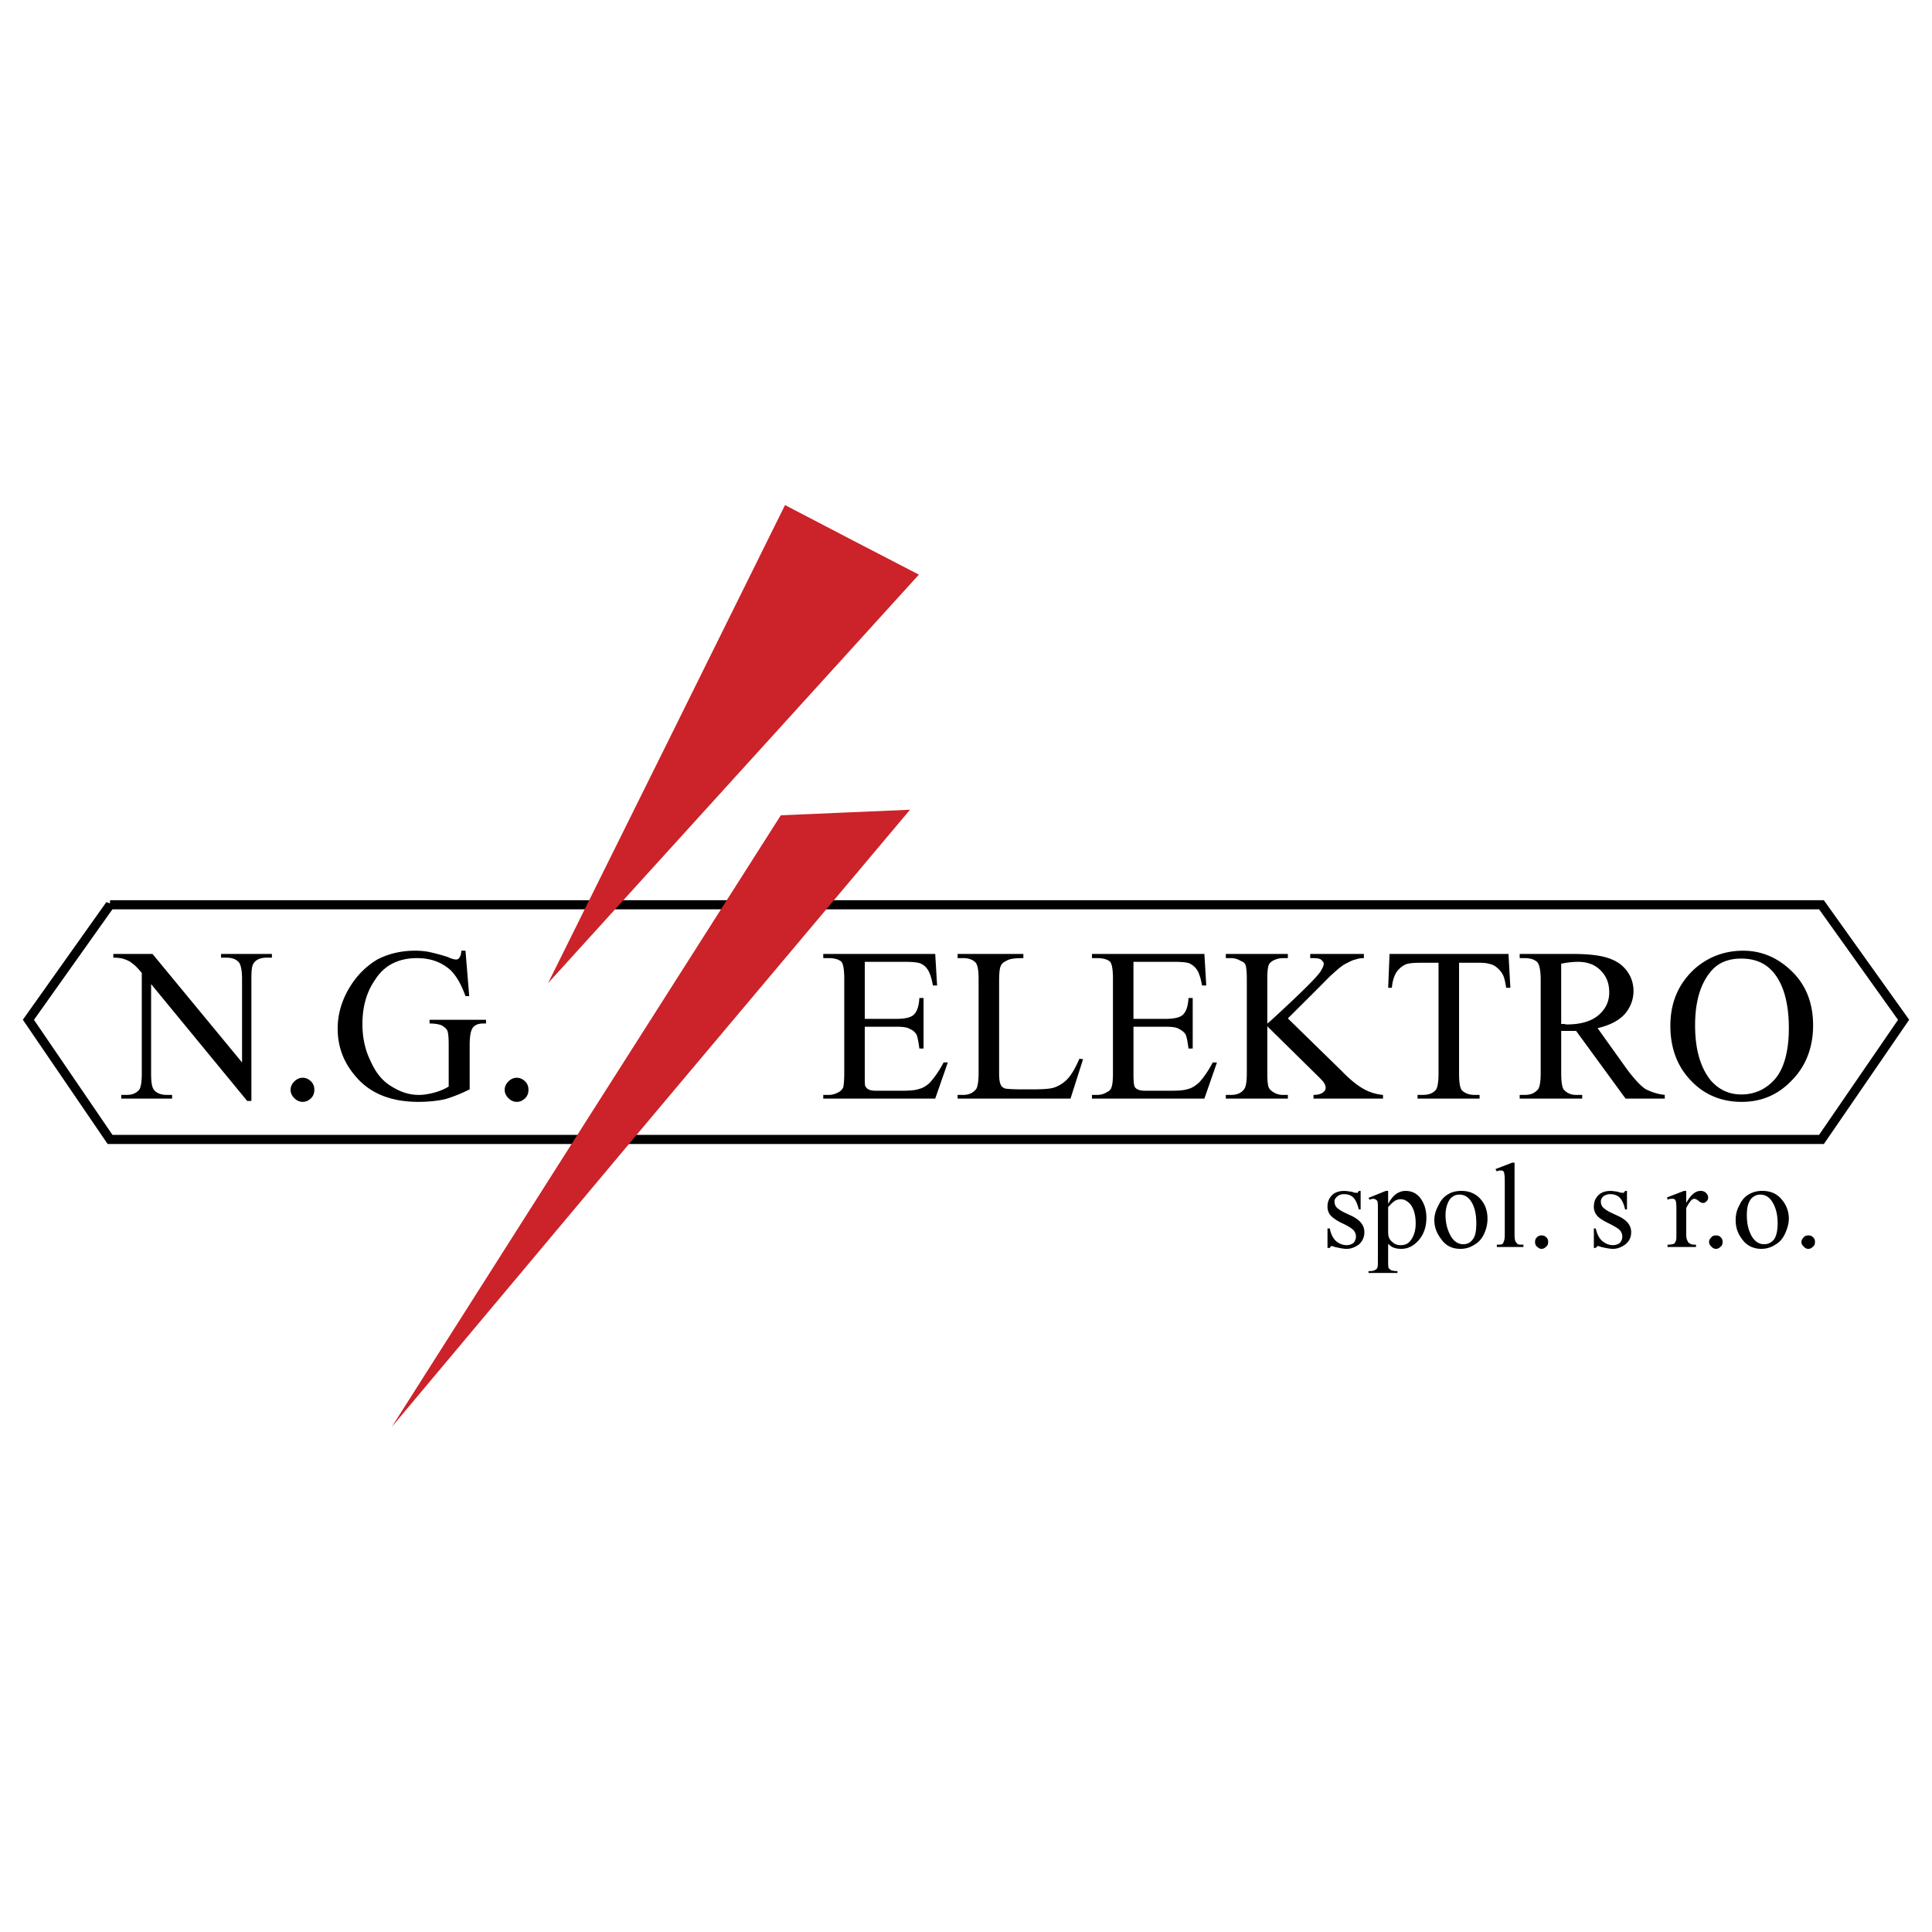
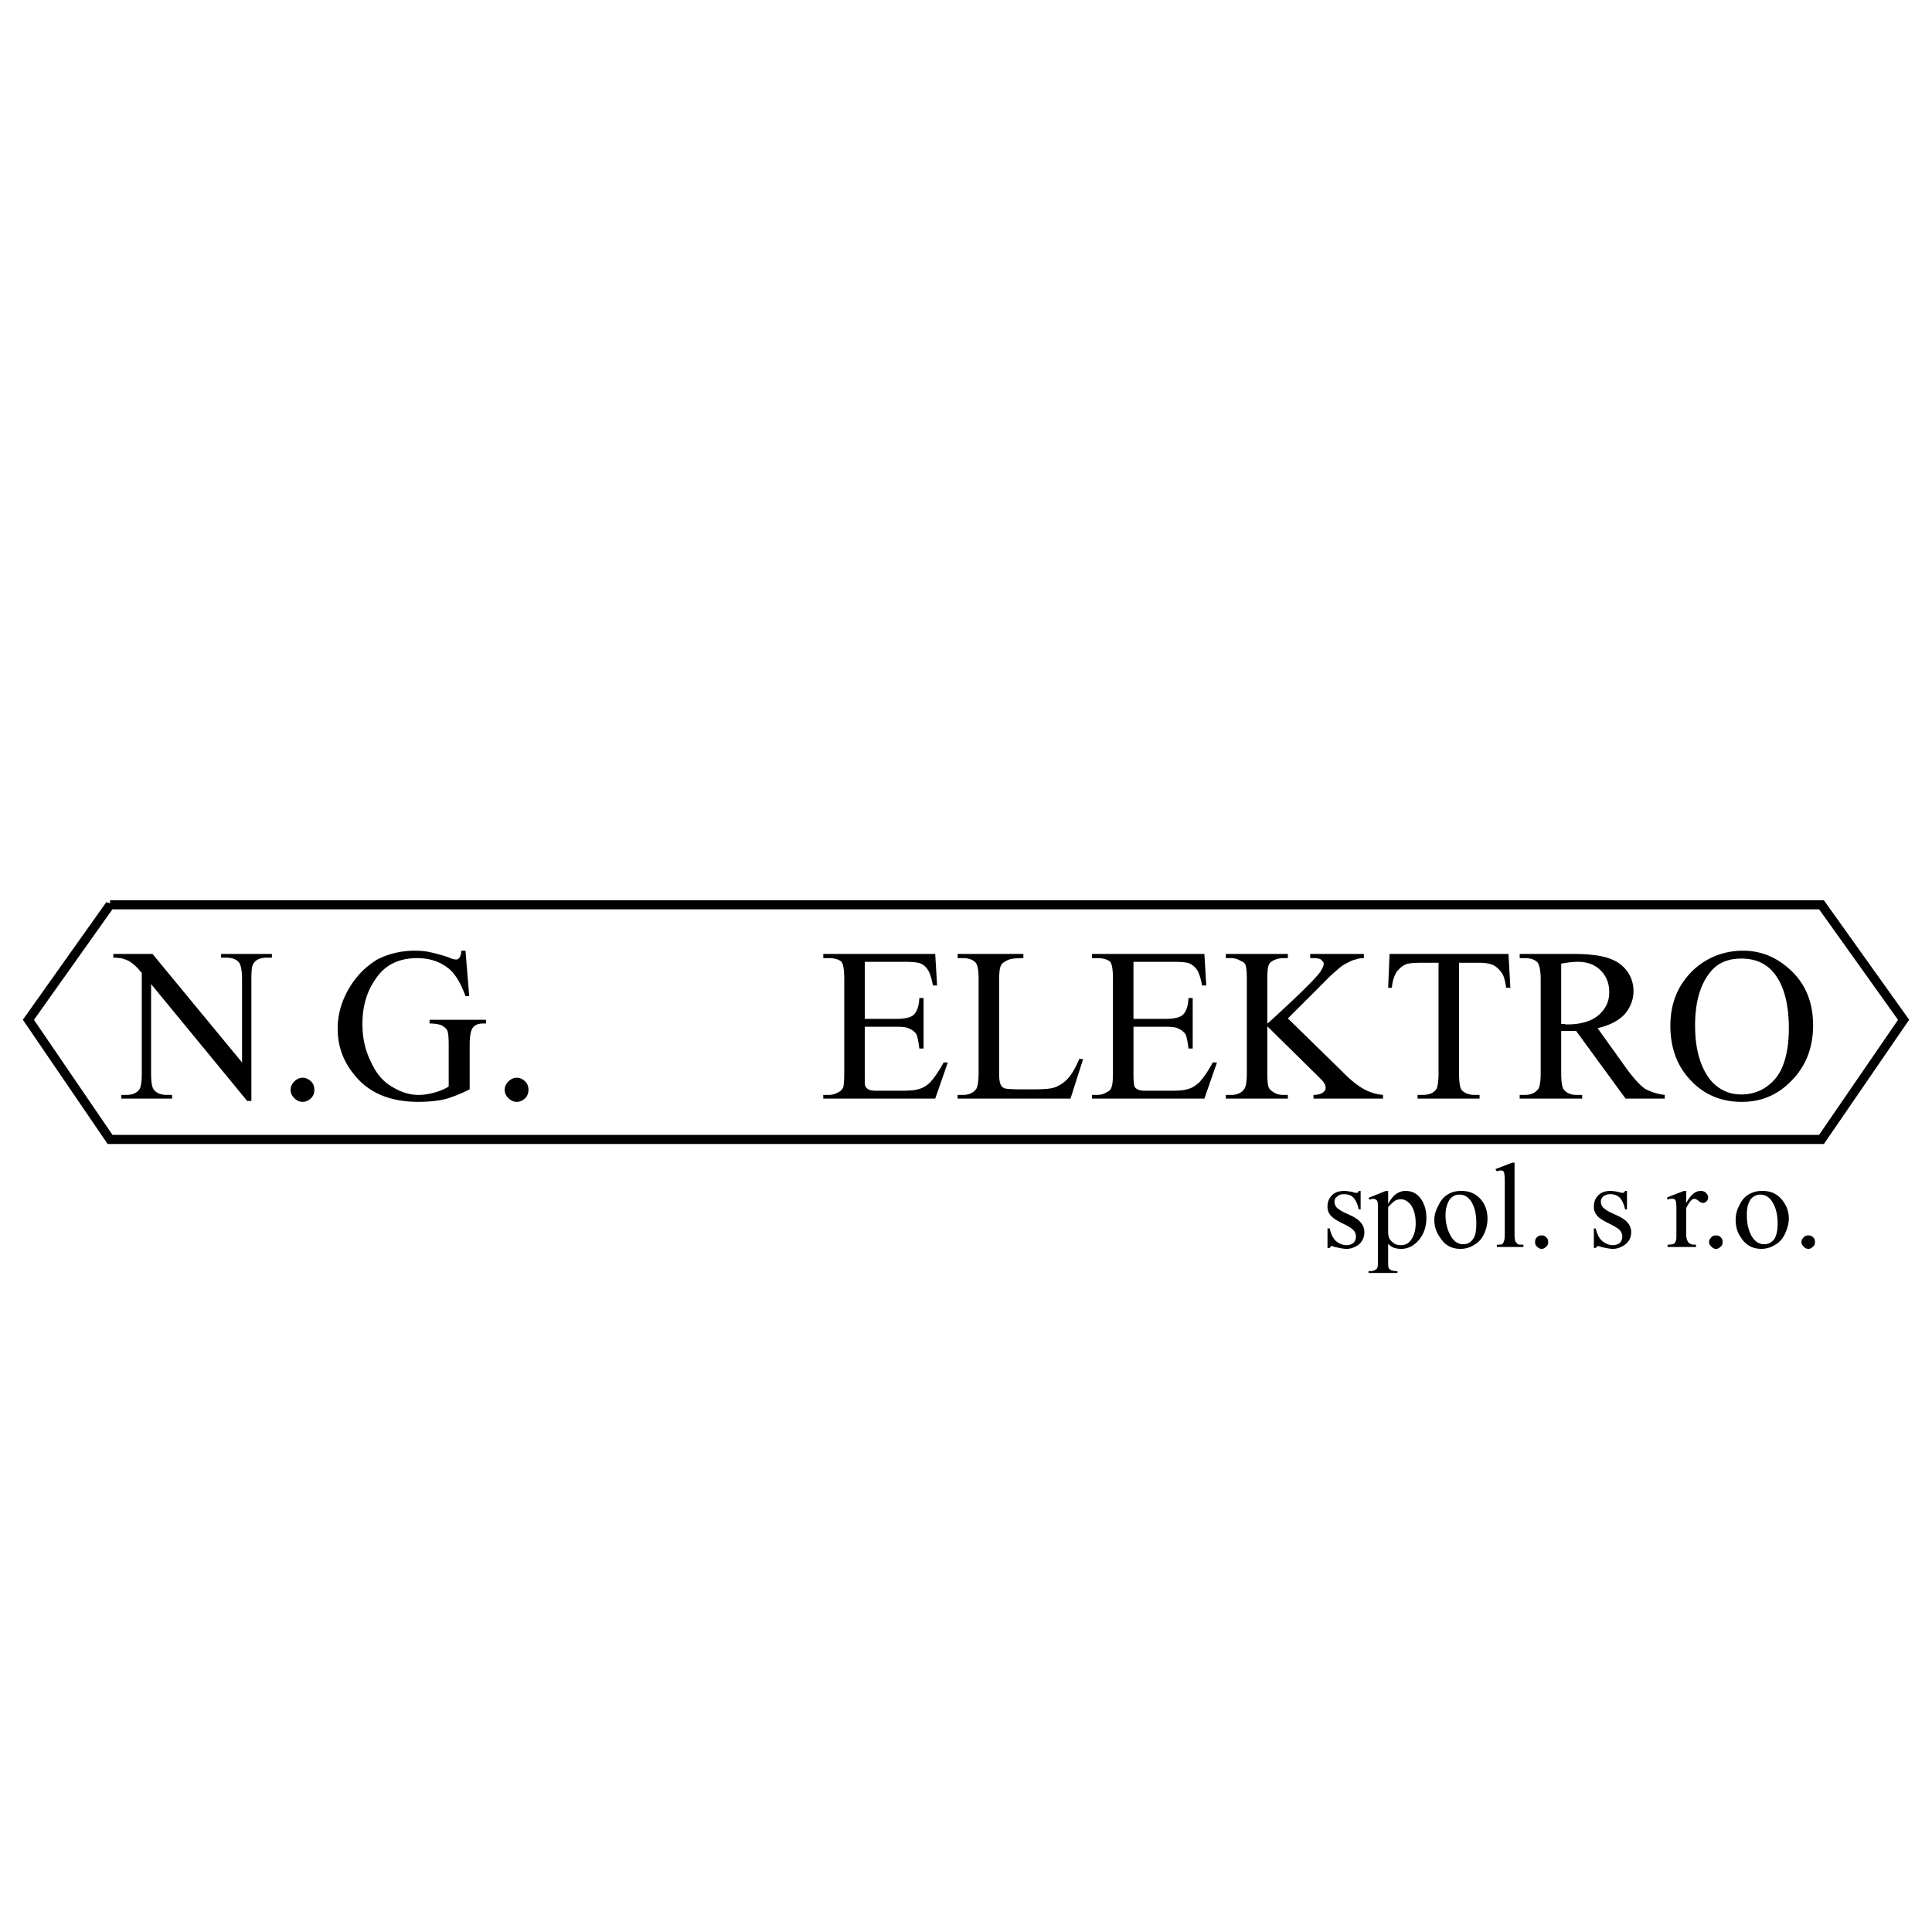
<svg xmlns="http://www.w3.org/2000/svg" width="2500" height="2500" viewBox="0 0 192.756 192.756">
  <path fill-rule="evenodd" clip-rule="evenodd" fill="#fff" d="M0 0h192.756v192.756H0V0z" />
  <path fill="none" stroke="#000" stroke-width=".911" stroke-miterlimit="2.613" d="M10.979 90.271H181.73l8.192 11.474-8.192 11.936H10.979l-8.145-11.936 8.145-11.474z" />
  <path d="M11.305 95.175h3.91l8.935 10.826v-8.327c0-.88-.14-1.48-.326-1.666-.279-.324-.698-.462-1.257-.462h-.512v-.37h5.073v.37h-.512c-.605 0-1.071.185-1.303.555-.186.231-.232.74-.232 1.573v12.167h-.419l-9.587-11.658v8.929c0 .879.093 1.435.326 1.666.233.277.652.462 1.257.462h.512v.37h-5.072v-.37h.512c.605 0 1.024-.185 1.303-.555.139-.231.232-.74.232-1.573v-10.04c-.419-.51-.745-.833-.977-.972-.187-.186-.512-.324-.931-.463a4.47 4.47 0 0 0-.931-.092v-.37h-.001zM30.2 107.527c.326 0 .605.14.838.371.232.23.325.508.325.832s-.093.602-.325.833c-.233.231-.512.37-.838.37-.326 0-.605-.139-.838-.37-.233-.231-.372-.509-.372-.833s.139-.602.372-.832c.232-.231.512-.371.838-.371zm16.242-12.675l.372 4.533h-.372c-.419-1.156-.885-1.989-1.489-2.591-.884-.786-1.955-1.202-3.351-1.202-1.815 0-3.258.693-4.188 2.174-.837 1.203-1.256 2.684-1.256 4.396 0 1.388.279 2.637.837 3.747.512 1.157 1.21 1.99 2.094 2.498.884.556 1.769.833 2.699.833.512 0 1.024-.093 1.536-.231a5.553 5.553 0 0 0 1.442-.602v-4.163c0-.74-.046-1.203-.14-1.435-.14-.231-.326-.37-.558-.509-.233-.093-.605-.185-1.21-.185v-.37h5.632v.37h-.28c-.559 0-.931.185-1.117.555-.14.277-.233.787-.233 1.573v4.441c-.837.416-1.629.74-2.42.972-.791.185-1.722.277-2.699.277-2.792 0-4.933-.879-6.376-2.684-1.117-1.342-1.675-2.868-1.675-4.626 0-1.296.326-2.499.931-3.655.745-1.388 1.722-2.452 3.025-3.238 1.07-.555 2.327-.879 3.77-.879.512 0 1.023.046 1.442.139s1.024.231 1.862.509c.373.185.652.231.791.231.14 0 .233-.046.326-.185s.187-.37.187-.694h.418v.001zm5.119 12.675c.326 0 .605.14.838.371.232.23.325.508.325.832s-.093.602-.325.833c-.233.231-.512.37-.838.37-.326 0-.605-.139-.838-.37-.233-.231-.372-.509-.372-.833s.139-.602.372-.832c.233-.231.512-.371.838-.371zM135.75 118.816v1.851h-.186c-.141-.602-.326-.972-.559-1.203s-.559-.323-.932-.323c-.279 0-.512.092-.65.23-.188.139-.281.324-.281.463 0 .231.047.416.188.602.139.139.373.324.744.509l.885.416c.791.417 1.164.926 1.164 1.573 0 .509-.188.879-.514 1.203-.371.277-.791.462-1.256.462-.326 0-.744-.092-1.164-.185-.139-.047-.232-.093-.324-.093-.094 0-.141.093-.188.186h-.232v-1.943h.232c.094.556.326.972.605 1.249.326.277.697.417 1.07.417.279 0 .512-.093.697-.231.141-.186.234-.37.234-.602a.944.944 0 0 0-.279-.694c-.188-.185-.559-.416-1.164-.693-.559-.278-.932-.556-1.117-.787s-.279-.509-.279-.833c0-.462.141-.832.465-1.156.279-.277.699-.416 1.211-.416.186 0 .465.046.791.092.186.093.326.093.373.093h.186c0-.046.047-.093.094-.185h.186v-.002zm.791.694l1.723-.693h.232v1.295c.279-.509.559-.833.838-1.018.279-.186.604-.277.883-.277.559 0 1.025.185 1.396.602.467.555.699 1.249.699 2.081 0 .926-.279 1.712-.838 2.313-.467.509-1.023.786-1.676.786-.326 0-.559-.046-.791-.138-.141-.047-.326-.186-.512-.371v1.666c0 .37 0 .602.047.74.045.092.139.139.232.231.139.046.324.093.65.093v.185h-2.885v-.185h.139c.234 0 .42-.047.559-.14.094-.046.141-.093.188-.231.047-.092.047-.323.047-.74v-5.135c0-.37 0-.602-.047-.694 0-.092-.094-.139-.141-.185a.65.65 0 0 0-.279-.093c-.092 0-.232.046-.371.093l-.093-.185zm1.955.926v2.035c0 .463 0 .74.047.879.045.231.186.417.418.602.186.186.465.278.791.278.42 0 .744-.14.979-.463.324-.417.512-.972.512-1.712 0-.833-.188-1.48-.559-1.943-.279-.277-.559-.463-.932-.463-.186 0-.373.047-.559.14-.138.091-.373.276-.697.647zm7.307-1.62c.791 0 1.488.277 2 .925.42.509.605 1.157.605 1.851 0 .463-.094.972-.326 1.48s-.559.879-.977 1.11a2.469 2.469 0 0 1-1.396.416c-.838 0-1.488-.323-1.955-1.018-.418-.555-.65-1.156-.65-1.851 0-.509.139-.971.418-1.48.232-.509.559-.879.979-1.109.37-.232.835-.324 1.302-.324zm-.188.371c-.232 0-.465.046-.65.185-.232.139-.373.324-.512.648-.141.323-.232.74-.232 1.202 0 .833.186 1.48.512 2.082.324.556.744.833 1.256.833.373 0 .699-.139.932-.463.279-.324.371-.879.371-1.619 0-.972-.186-1.758-.604-2.313-.28-.371-.653-.555-1.073-.555zm5.492-3.193v7.171c0 .37.047.602.094.694.047.092.139.185.232.277.094.046.279.046.559.046v.231h-2.652v-.231c.232 0 .418 0 .512-.046.092-.047.139-.139.186-.277.047-.093.094-.324.094-.694v-4.904c0-.602 0-.972-.047-1.11 0-.139-.047-.277-.141-.323-.045-.047-.139-.047-.232-.047-.092 0-.232 0-.371.093l-.141-.231 1.676-.647h.231v-.002zm2.7 7.264c.186 0 .326.046.465.185a.589.589 0 0 1 .188.463c0 .185-.047.37-.188.462-.139.14-.279.231-.465.231s-.326-.092-.465-.231c-.141-.092-.188-.277-.188-.462 0-.186.047-.324.188-.463a.596.596 0 0 1 .465-.185zm8.517-4.442v1.851h-.188c-.139-.602-.324-.972-.559-1.203-.279-.231-.559-.323-.93-.323-.279 0-.512.092-.699.23-.139.139-.232.324-.232.463 0 .231.047.416.188.602a2.8 2.8 0 0 0 .744.509l.885.416c.836.417 1.209.926 1.209 1.573 0 .509-.186.879-.559 1.203-.371.277-.791.462-1.256.462-.326 0-.744-.092-1.164-.185-.139-.047-.232-.093-.326-.093-.092 0-.139.093-.232.186h-.186v-1.943h.186c.141.556.326.972.652 1.249s.697.417 1.07.417c.279 0 .512-.093.697-.231.141-.186.232-.37.232-.602a.936.936 0 0 0-.279-.694c-.186-.185-.604-.416-1.162-.693-.559-.278-.979-.556-1.117-.787a1.276 1.276 0 0 1-.279-.833c0-.462.139-.832.465-1.156.279-.277.699-.416 1.211-.416.186 0 .465.046.744.092.232.093.373.093.418.093h.141a.608.608 0 0 0 .139-.185h.187v-.002zm5.91 0v1.203c.465-.833.93-1.203 1.441-1.203.188 0 .373.046.514.185.139.14.232.277.232.463a.52.52 0 0 1-.141.37c-.139.139-.232.186-.371.186-.141 0-.326-.093-.467-.231-.186-.14-.324-.186-.418-.186-.047 0-.141.046-.232.093-.188.185-.373.463-.559.833v2.591c0 .323.047.555.139.693a.42.42 0 0 0 .279.277c.094.093.326.093.559.093v.231h-2.838v-.231c.279 0 .512-.046.65-.093a.741.741 0 0 0 .188-.323c.045-.093.045-.278.045-.602v-2.082c0-.647 0-1.018-.045-1.156 0-.093-.047-.186-.141-.278-.047-.046-.139-.046-.279-.046-.092 0-.232 0-.418.093l-.047-.231 1.676-.647h.233v-.002zm2.979 4.442c.186 0 .326.046.465.185a.587.587 0 0 1 .186.463c0 .185-.045.37-.186.462-.139.14-.279.231-.465.231a.575.575 0 0 1-.467-.231.568.568 0 0 1-.232-.462c0-.186.094-.324.232-.463.094-.139.279-.185.467-.185zm4.607-4.442c.838 0 1.488.277 2 .925a2.89 2.89 0 0 1 .652 1.851c0 .463-.141.972-.373 1.48s-.559.879-.977 1.11c-.42.278-.885.416-1.396.416-.791 0-1.488-.323-1.955-1.018-.418-.555-.604-1.156-.604-1.851 0-.509.092-.971.371-1.48.232-.509.559-.879.979-1.109a2.585 2.585 0 0 1 1.303-.324zm-.187.371c-.232 0-.418.046-.65.185s-.373.324-.512.648c-.141.323-.188.74-.188 1.202 0 .833.141 1.48.467 2.082.326.556.744.833 1.256.833.373 0 .697-.139.977-.463.234-.324.373-.879.373-1.619 0-.972-.232-1.758-.652-2.313-.278-.371-.651-.555-1.071-.555zm4.795 4.071c.186 0 .326.046.465.185a.587.587 0 0 1 .186.463c0 .185-.045.37-.186.462-.139.14-.279.231-.465.231a.575.575 0 0 1-.467-.231.568.568 0 0 1-.232-.462c0-.186.094-.324.232-.463.094-.139.279-.185.467-.185zM86.279 95.962v5.69h3.165c.838 0 1.396-.139 1.675-.37.372-.324.558-.879.605-1.712h.419v5.043h-.419c-.093-.74-.187-1.156-.279-1.388a1.313 1.313 0 0 0-.652-.556c-.279-.186-.744-.231-1.349-.231h-3.165v4.766c0 .647 0 1.018.047 1.156.093.139.186.277.326.324.14.093.418.139.792.139h2.466c.838 0 1.443-.046 1.815-.186.372-.092.745-.323 1.07-.647.419-.463.884-1.11 1.35-1.989h.419l-1.257 3.608h-11.17v-.37h.558c.326 0 .652-.093.978-.277a1 1 0 0 0 .465-.509c.046-.231.093-.694.093-1.388v-9.392c0-.926-.093-1.48-.279-1.712-.232-.231-.698-.37-1.256-.37h-.558v-.417h11.169l.187 3.146h-.419c-.14-.786-.326-1.296-.512-1.573s-.418-.509-.791-.647c-.279-.093-.791-.139-1.536-.139h-3.957v.001zm21.409 9.669l.371.047-1.256 3.932H95.541v-.37h.558c.605 0 1.024-.231 1.304-.602.139-.231.232-.786.232-1.572V97.72c0-.926-.094-1.48-.326-1.712-.279-.277-.698-.416-1.21-.416h-.558v-.417h6.561v.417c-.744 0-1.303.046-1.629.231-.279.139-.512.278-.605.509-.139.23-.186.786-.186 1.619v9.114c0 .555.047.971.186 1.202.047.139.188.231.373.324.188.046.744.093 1.676.093h1.07c1.117 0 1.908-.047 2.326-.231a3.282 3.282 0 0 0 1.258-.879c.37-.417.743-1.064 1.117-1.943zm5.398-9.669v5.69h3.211c.838 0 1.396-.139 1.676-.37.371-.324.559-.879.604-1.712h.42v5.043h-.42c-.092-.74-.186-1.156-.279-1.388-.139-.231-.371-.417-.65-.556-.279-.186-.744-.231-1.35-.231h-3.211v4.766c0 .647.045 1.018.092 1.156s.188.277.326.324c.141.093.42.139.791.139h2.467c.838 0 1.443-.046 1.814-.186.373-.092.699-.323 1.07-.647.42-.463.885-1.11 1.35-1.989h.42l-1.256 3.608h-11.217v-.37h.512c.373 0 .699-.093.977-.277.234-.093.42-.277.467-.509.092-.231.139-.694.139-1.388v-9.392c0-.926-.092-1.48-.279-1.712-.232-.231-.697-.37-1.303-.37h-.512v-.417h11.217l.186 3.146h-.42c-.139-.786-.324-1.296-.512-1.573a1.81 1.81 0 0 0-.791-.647c-.279-.093-.791-.139-1.535-.139h-4.004v.001zm15.404 5.643l5.398 5.274c.838.879 1.629 1.48 2.234 1.805a4.776 4.776 0 0 0 1.861.555v.37h-6.936v-.37c.42 0 .744-.093.932-.231.186-.139.279-.277.279-.462a.772.772 0 0 0-.141-.463c-.047-.139-.279-.37-.65-.74l-5.027-4.95v4.673c0 .739.047 1.202.141 1.434.094.186.232.324.465.463.279.185.605.277.977.277h.467v.37h-6.189v-.37h.512c.604 0 1.023-.185 1.303-.555.186-.231.279-.74.279-1.619V97.72c0-.74-.047-1.249-.141-1.48-.092-.185-.232-.277-.465-.37a1.835 1.835 0 0 0-.977-.277h-.512v-.417h6.189v.417h-.467c-.371 0-.697.092-.977.231-.232.139-.371.232-.465.462-.094.231-.141.694-.141 1.435v4.396c.141-.093.652-.556 1.49-1.342 2.094-1.943 3.396-3.238 3.816-3.84.186-.324.324-.556.324-.787 0-.139-.092-.231-.232-.37-.139-.139-.418-.185-.791-.185h-.326v-.417h5.354v.417c-.326 0-.605.046-.838.139-.279.046-.605.231-.979.416-.371.186-.791.556-1.35 1.064-.186.139-.883.879-2.188 2.174l-2.229 2.219zm22.012-6.43l.188 3.377h-.42c-.092-.602-.186-1.018-.326-1.296a2.43 2.43 0 0 0-.883-.925c-.373-.186-.838-.277-1.443-.277h-2.047v11.057c0 .879.092 1.435.279 1.666.277.277.697.462 1.256.462h.512v.37h-6.189v-.37h.512c.652 0 1.07-.185 1.35-.555.141-.231.232-.786.232-1.573V96.055h-1.768c-.699 0-1.164.046-1.443.139-.373.139-.697.416-.977.786-.234.37-.42.925-.467 1.573h-.371l.139-3.377h11.866v-.001zm15.592 14.434h-3.91l-4.934-6.754h-1.488v4.21c0 .879.094 1.48.279 1.665.279.324.697.509 1.209.509h.605v.37h-6.236v-.37h.512c.652 0 1.07-.231 1.35-.602.141-.231.234-.739.234-1.572V97.72c0-.926-.141-1.48-.326-1.712-.279-.277-.699-.416-1.258-.416h-.512v-.417h5.307c1.535 0 2.652.139 3.396.37.744.231 1.35.555 1.861 1.157s.791 1.341.791 2.174c0 .88-.326 1.666-.883 2.313-.605.647-1.49 1.11-2.701 1.388l2.979 4.164c.699.926 1.305 1.573 1.77 1.896a5.404 5.404 0 0 0 1.955.602v.37zm-10.332-7.448h.326c.092.046.186.046.279.046 1.35 0 2.42-.324 3.117-.925.699-.602 1.07-1.342 1.07-2.268 0-.925-.279-1.619-.883-2.221-.561-.555-1.305-.832-2.234-.832-.42 0-.979.046-1.676.185v6.015h.001zm18.15-7.309c1.908 0 3.537.74 4.934 2.128 1.395 1.388 2.047 3.192 2.047 5.32 0 2.175-.697 4.025-2.094 5.459-1.396 1.48-3.072 2.175-5.027 2.175-2 0-3.723-.694-5.072-2.129-1.35-1.388-2.047-3.238-2.047-5.459 0-2.312.791-4.163 2.373-5.644 1.349-1.203 2.978-1.85 4.886-1.85zm-.185.786c-1.305 0-2.375.417-3.119 1.388-.977 1.203-1.488 2.961-1.488 5.274 0 2.359.512 4.164 1.535 5.459.791.926 1.814 1.435 3.072 1.435 1.395 0 2.512-.556 3.396-1.573.885-1.063 1.35-2.775 1.35-5.043 0-2.452-.512-4.303-1.49-5.505-.792-.972-1.862-1.435-3.256-1.435z" fill-rule="evenodd" clip-rule="evenodd" />
-   <path fill-rule="evenodd" clip-rule="evenodd" fill="#cc2229" d="M54.679 98.09l18.476-20.357 18.522-20.402-6.701-3.47-6.655-3.469L66.5 74.264 54.679 98.09zM39.088 142.364l19.407-30.534 19.407-30.488 6.469-.278 6.422-.277-25.876 30.766-25.829 30.811z" />
</svg>